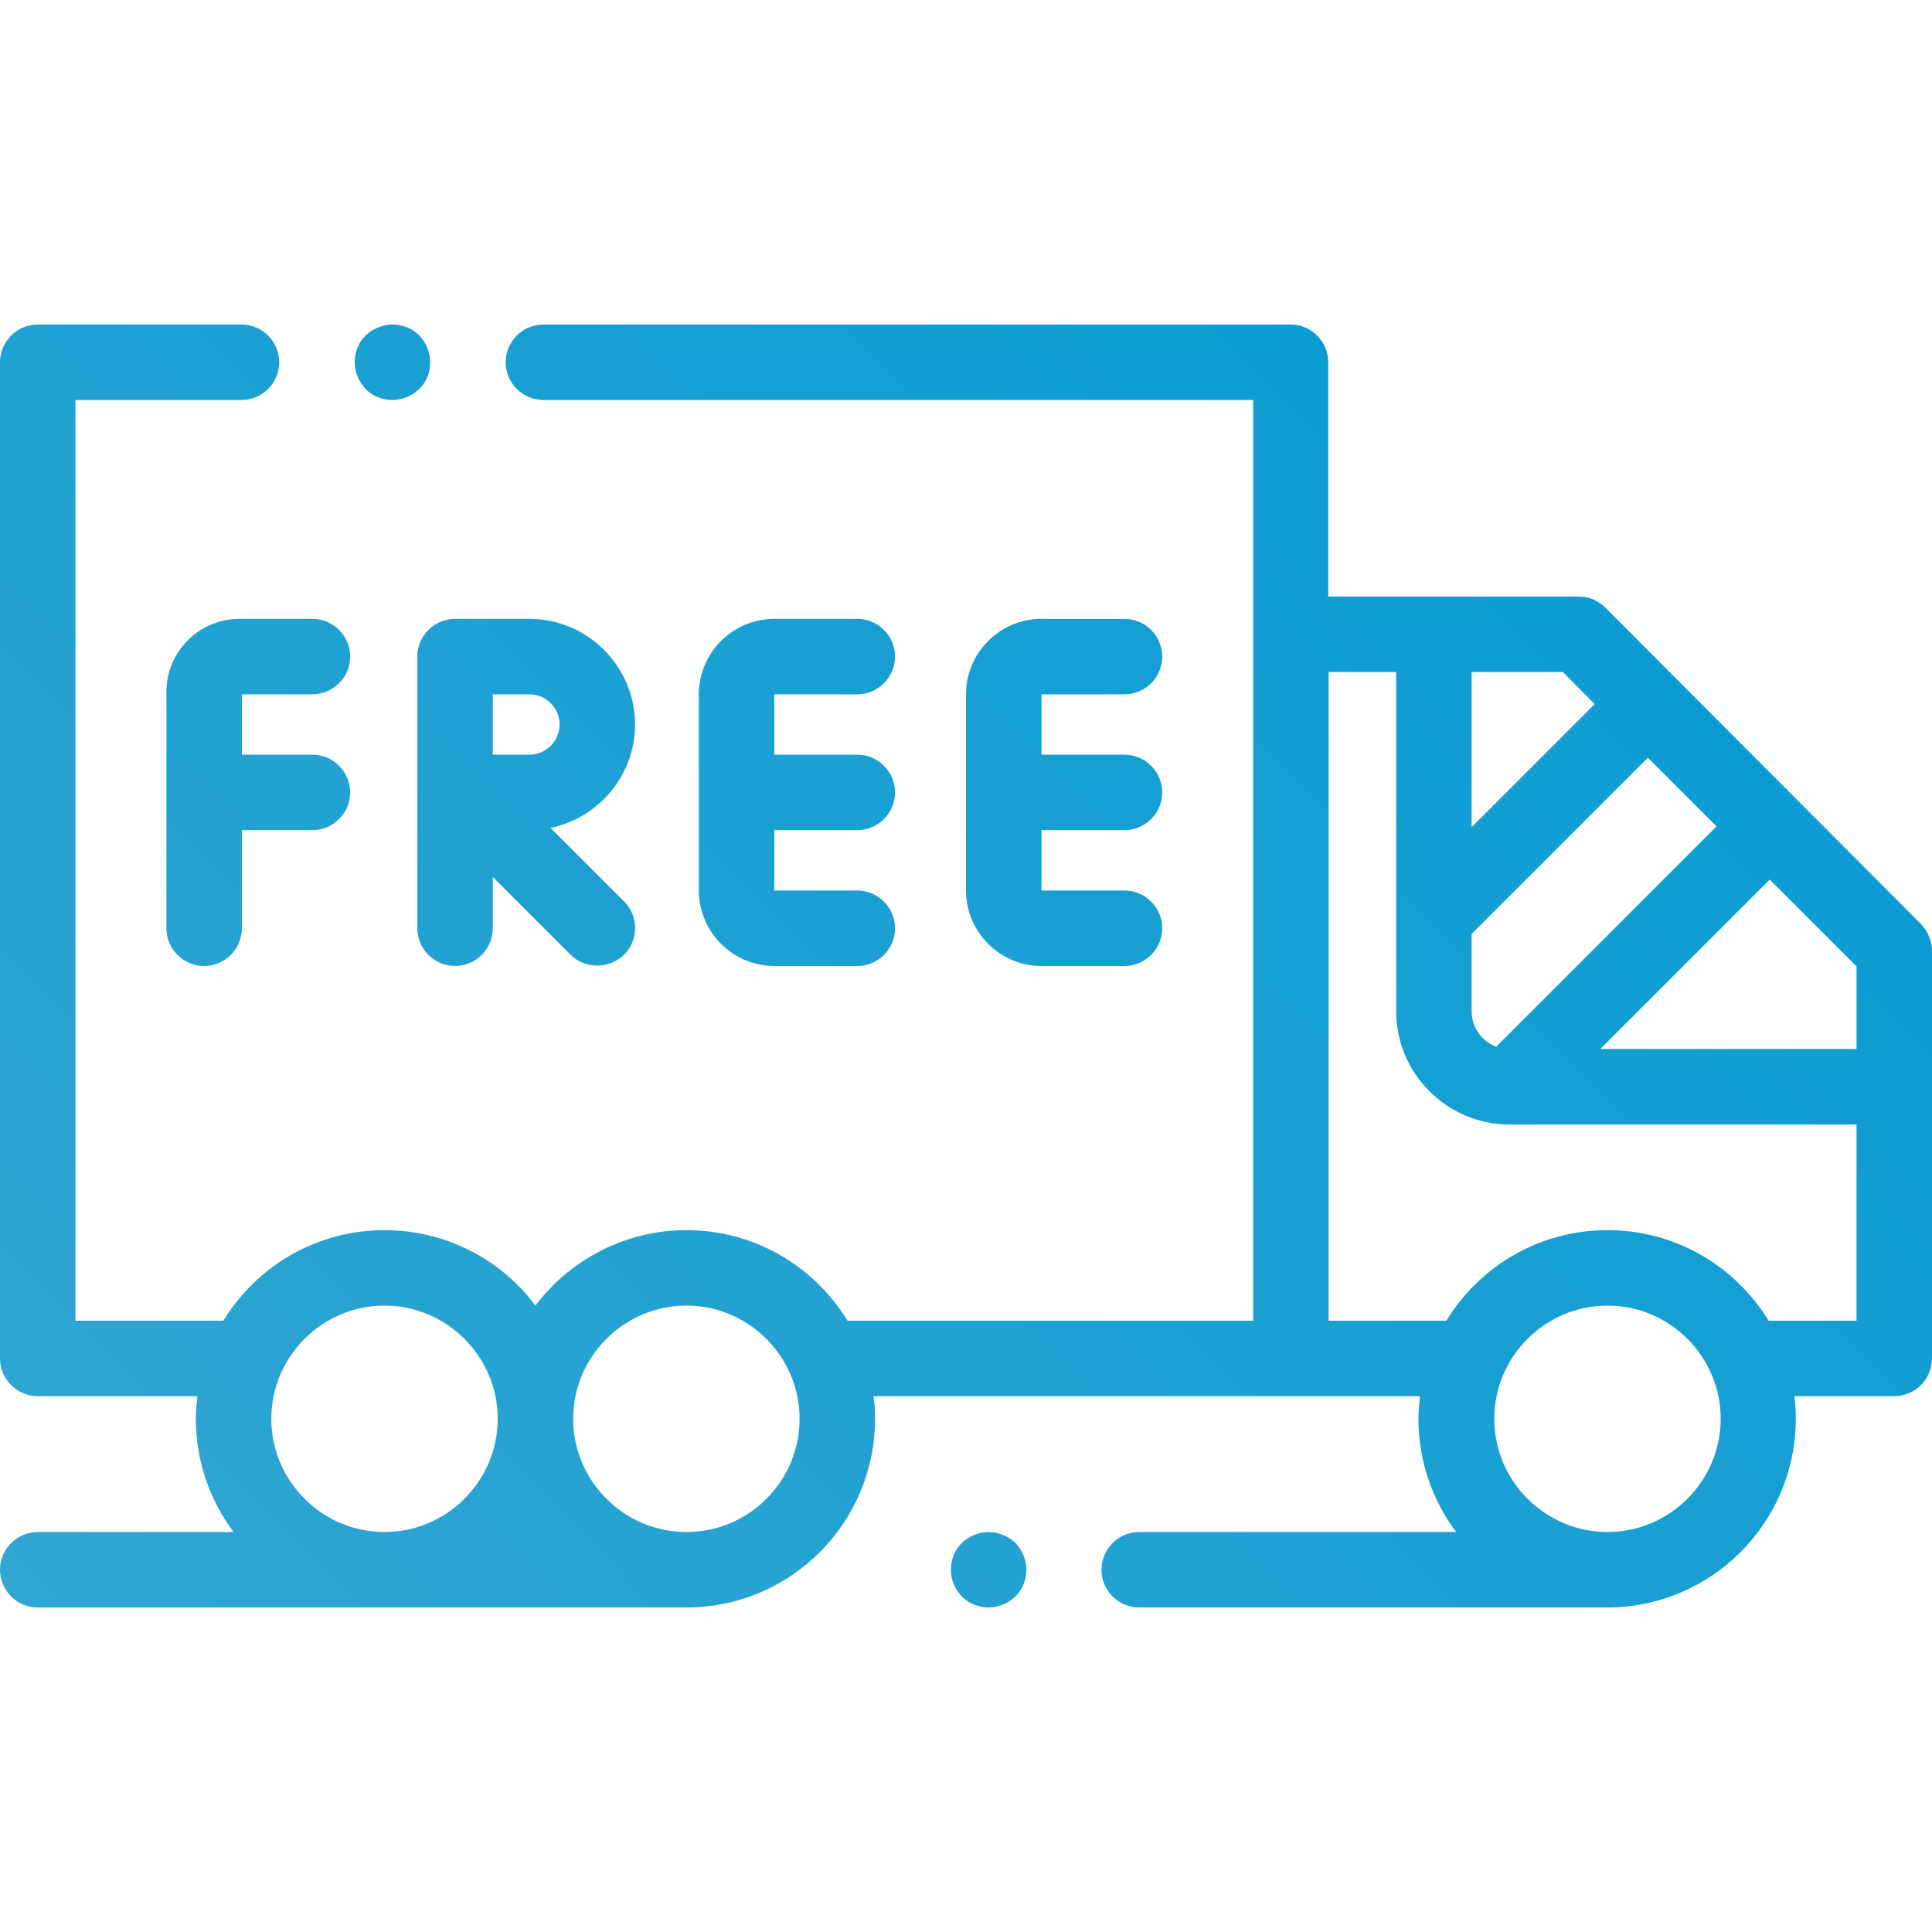
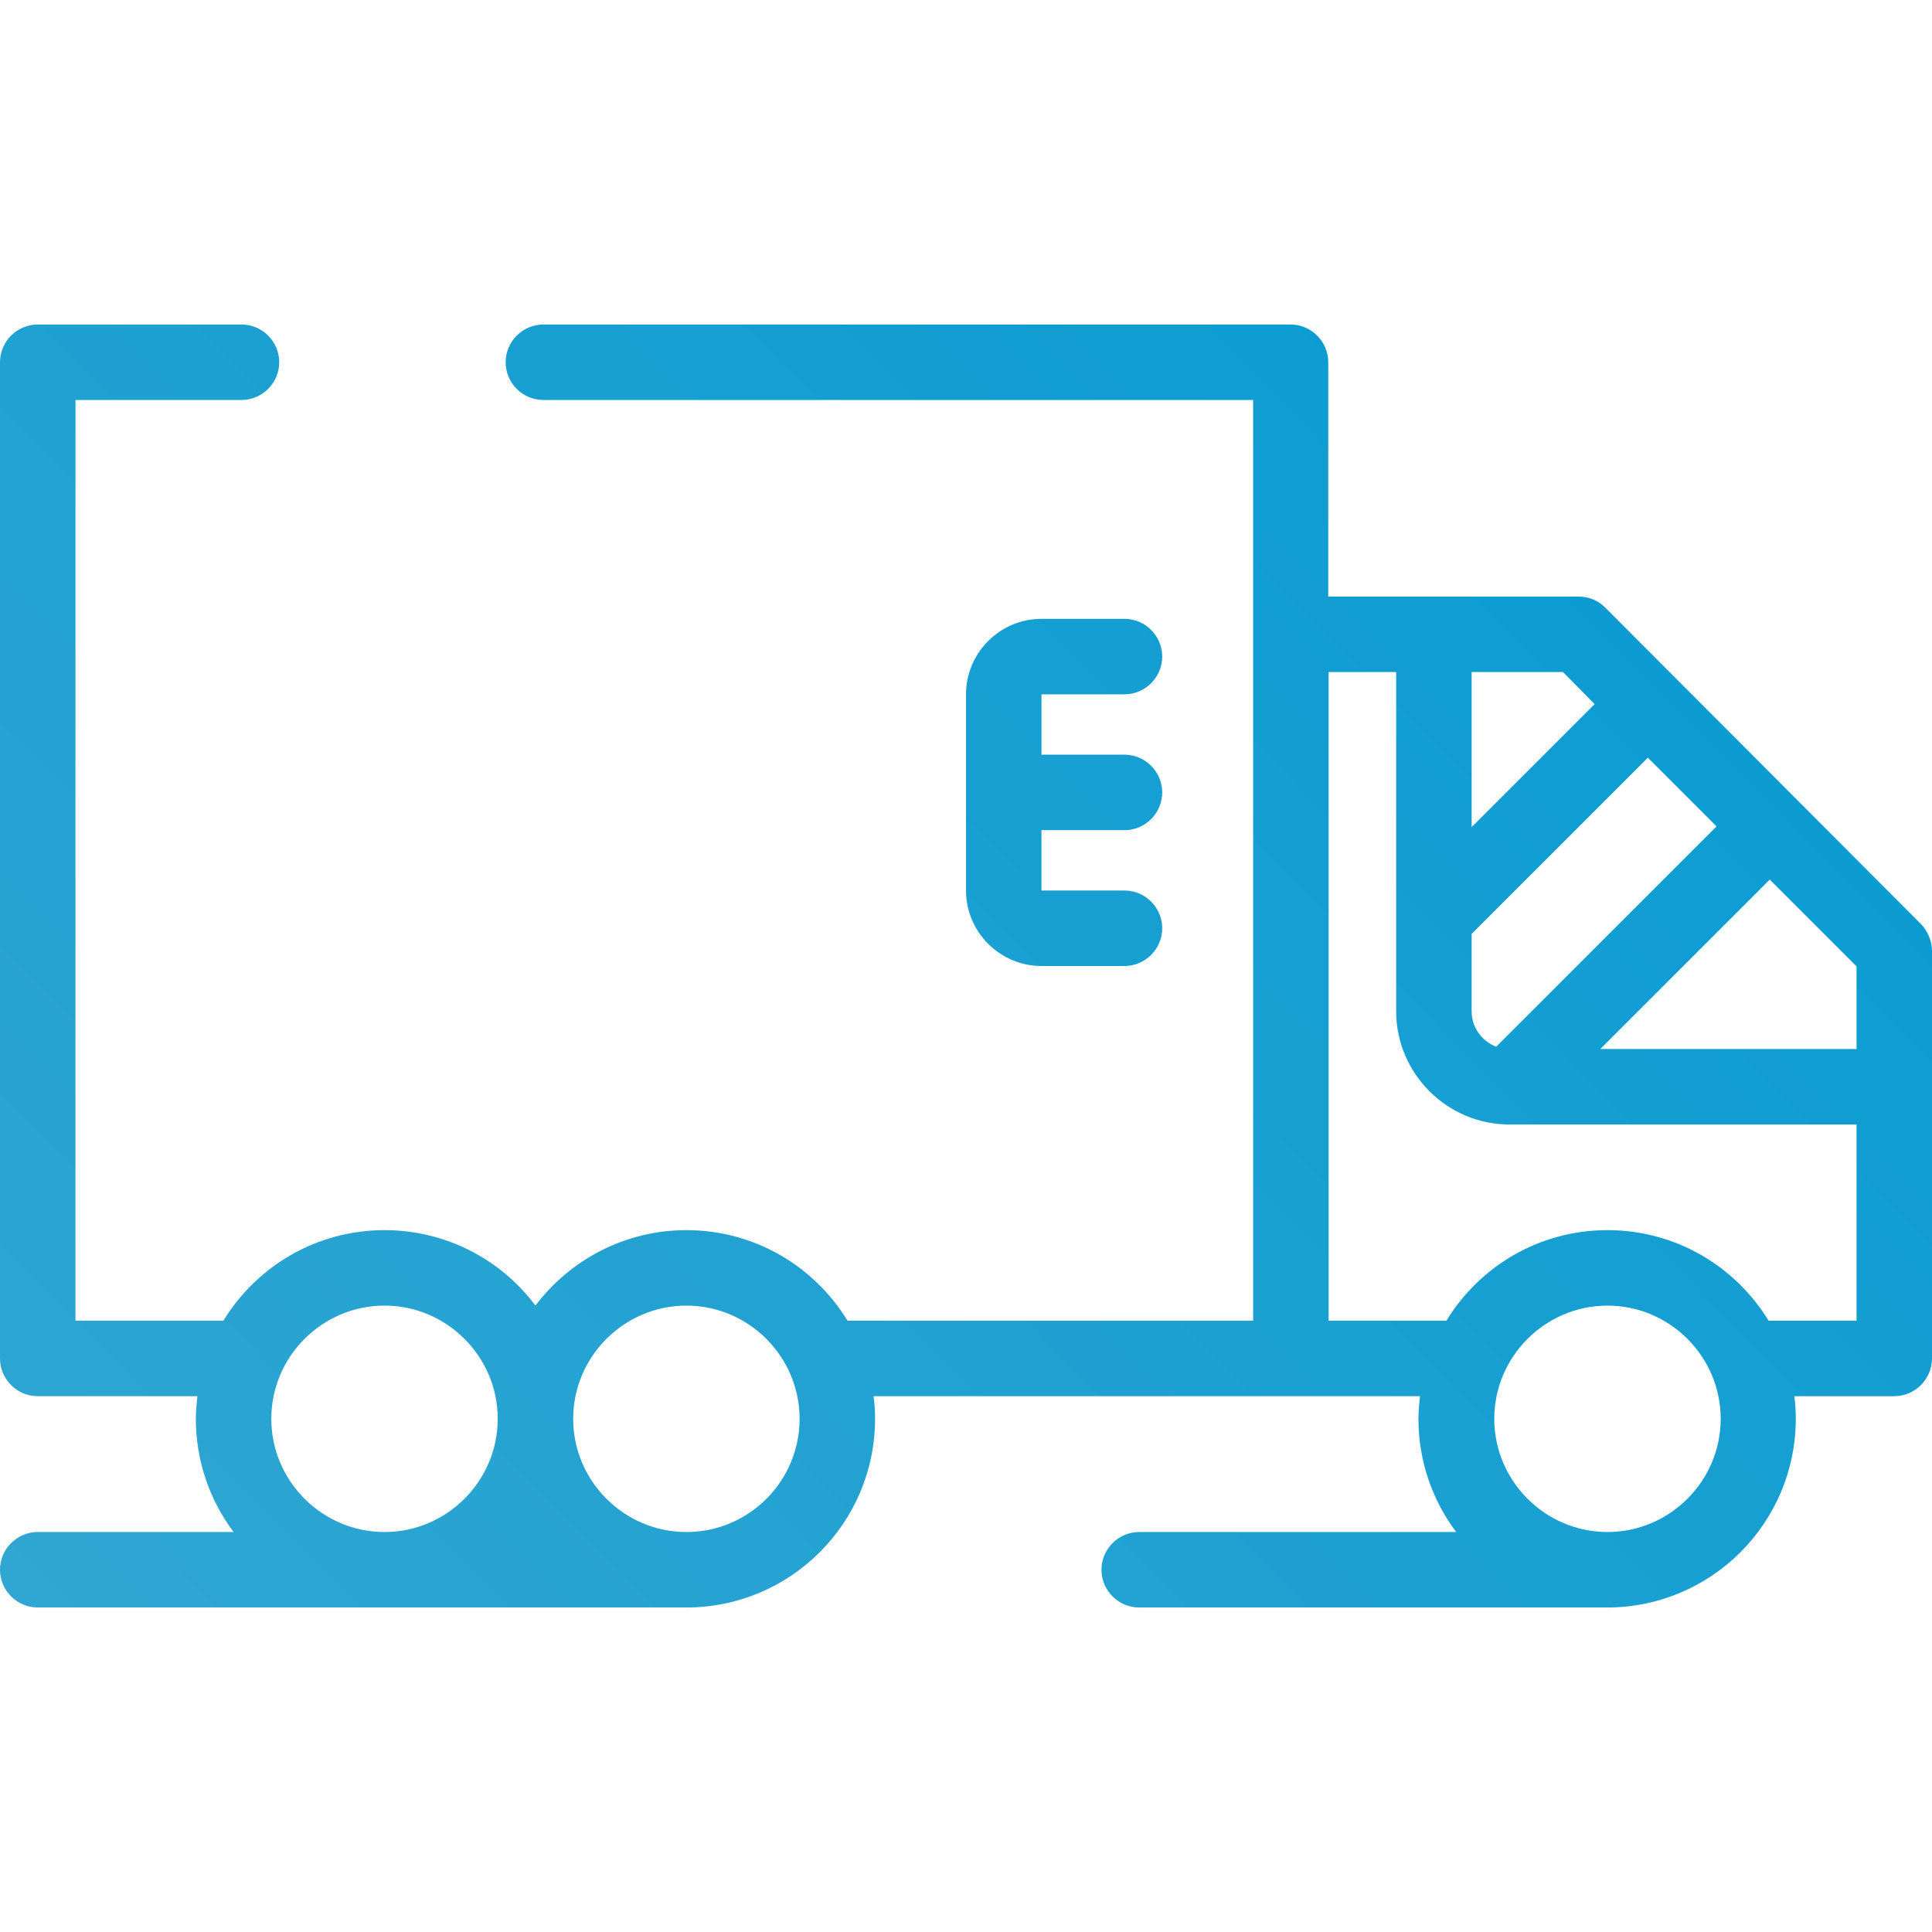
<svg xmlns="http://www.w3.org/2000/svg" id="Layer_1" x="0px" y="0px" viewBox="0 0 512 512" style="enable-background:new 0 0 512 512;" xml:space="preserve">
  <style type="text/css"> .st0{fill:url(#SVGID_1_);} .st1{fill:url(#SVGID_2_);} .st2{fill:url(#SVGID_3_);} .st3{fill:url(#SVGID_4_);} .st4{fill:url(#SVGID_5_);} .st5{fill:url(#SVGID_6_);} .st6{fill:url(#SVGID_7_);} </style>
  <linearGradient id="SVGID_1_" gradientUnits="userSpaceOnUse" x1="-16.484" y1="497.322" x2="500.516" y2="-13.678">
    <stop offset="0" style="stop-color:#35A7D2" />
    <stop offset="1" style="stop-color:#0099D2" />
  </linearGradient>
  <path class="st0" d="M509.1,244.9l-83.7-83.9c-1.9-1.9-4.4-2.9-7.1-2.9h-66.3V96c0-5.5-4.5-10-10-10H144c-5.5,0-10,4.5-10,10 s4.5,10,10,10h188.1v244H224.6c-8.8-14.4-24.6-24-42.7-24c-16.3,0-30.9,7.9-40,20c-9.1-12.2-23.7-20-40-20c-18.1,0-33.9,9.6-42.7,24 H20V106h44c5.5,0,10-4.5,10-10s-4.5-10-10-10H10C4.5,86,0,90.5,0,96v264c0,5.5,4.5,10,10,10h42.3c-0.2,2-0.4,4-0.4,6 c0,11.2,3.7,21.6,10,30H10c-5.5,0-10,4.5-10,10s4.5,10,10,10h171.9c27.6,0,50-22.4,50-50c0-2-0.1-4-0.4-6h144.8c-0.2,2-0.4,4-0.4,6 c0,11.2,3.7,21.6,10,30h-84c-5.5,0-10,4.5-10,10s4.5,10,10,10h124c27.6,0,50-22.4,50-50c0-2-0.1-4-0.4-6H502c5.5,0,10-4.5,10-10V252 C512,249.4,510.9,246.8,509.1,244.9z M71.9,376c0-16.5,13.5-30,30-30s30,13.5,30,30s-13.5,30-30,30S71.9,392.5,71.9,376z M141.9,406 C141.9,406,141.9,406,141.9,406L141.9,406C141.9,406,141.9,406,141.9,406z M181.9,406c-16.5,0-30-13.5-30-30s13.5-30,30-30 s30,13.5,30,30S198.5,406,181.9,406z M492,278h-67.9l44.9-44.9l23,23V278z M390,268v-20.5l46.7-46.7l18.2,18.2l-58.4,58.4 C392.7,275.9,390,272.3,390,268z M422.6,186.6L390,219.2v-41.1h24.2L422.6,186.6z M426,406c-16.5,0-30-13.5-30-30s13.5-30,30-30 s30,13.5,30,30S442.5,406,426,406z M468.7,350c-8.8-14.4-24.6-24-42.7-24s-33.9,9.6-42.7,24h-31.2V178.1H370V268 c0,16.5,13.5,30,30,30h92v52H468.7z" />
  <linearGradient id="SVGID_2_" gradientUnits="userSpaceOnUse" x1="80.466" y1="595.411" x2="597.466" y2="84.411">
    <stop offset="0" style="stop-color:#35A7D2" />
    <stop offset="1" style="stop-color:#0099D2" />
  </linearGradient>
-   <path class="st1" d="M262,406c-2.6,0-5.2,1.1-7.1,2.9s-2.9,4.4-2.9,7.1s1.1,5.2,2.9,7.1c1.9,1.9,4.4,2.9,7.1,2.9 c2.6,0,5.2-1.1,7.1-2.9c1.9-1.9,2.9-4.4,2.9-7.1s-1.1-5.2-2.9-7.1C267.2,407.1,264.6,406,262,406z" />
  <linearGradient id="SVGID_3_" gradientUnits="userSpaceOnUse" x1="-46.16" y1="467.298" x2="470.841" y2="-43.702">
    <stop offset="0" style="stop-color:#35A7D2" />
    <stop offset="1" style="stop-color:#0099D2" />
  </linearGradient>
-   <path class="st2" d="M227.2,184c5.5,0,10-4.5,10-10s-4.5-10-10-10h-22c-11,0-20,9-20,20v52c0,11,9,20,20,20h22c5.5,0,10-4.5,10-10 s-4.5-10-10-10h-22v-16h22c5.5,0,10-4.5,10-10s-4.5-10-10-10h-22v-16H227.2z" />
  <linearGradient id="SVGID_4_" gradientUnits="userSpaceOnUse" x1="-11.186" y1="502.683" x2="505.814" y2="-8.317">
    <stop offset="0" style="stop-color:#35A7D2" />
    <stop offset="1" style="stop-color:#0099D2" />
  </linearGradient>
  <path class="st3" d="M298,184c5.5,0,10-4.5,10-10s-4.5-10-10-10h-22c-11,0-20,9-20,20v52c0,11,9,20,20,20h22c5.5,0,10-4.5,10-10 s-4.5-10-10-10h-22v-16h22c5.5,0,10-4.5,10-10s-4.5-10-10-10h-22v-16H298z" />
  <linearGradient id="SVGID_5_" gradientUnits="userSpaceOnUse" x1="-123.894" y1="388.652" x2="393.106" y2="-122.348">
    <stop offset="0" style="stop-color:#35A7D2" />
    <stop offset="1" style="stop-color:#0099D2" />
  </linearGradient>
-   <path class="st4" d="M44.1,183.3V246c0,5.5,4.5,10,10,10s10-4.5,10-10v-26h18.7c5.5,0,10-4.5,10-10s-4.5-10-10-10H64.1v-16h18.7 c5.5,0,10-4.5,10-10s-4.5-10-10-10H63.4C52.8,164,44.1,172.7,44.1,183.3z" />
  <linearGradient id="SVGID_6_" gradientUnits="userSpaceOnUse" x1="-83.091" y1="429.933" x2="433.909" y2="-81.067">
    <stop offset="0" style="stop-color:#35A7D2" />
    <stop offset="1" style="stop-color:#0099D2" />
  </linearGradient>
-   <path class="st5" d="M168.3,192c0-15.4-12.6-28-28-28h-19.7c-5.5,0-10,4.5-10,10v72c0,5.5,4.5,10,10,10s10-4.5,10-10v-13.6 l20.6,20.6c2,2,4.5,2.9,7.1,2.9c2.6,0,5.1-1,7.1-2.9c3.9-3.9,3.9-10.2,0-14.1l-19.5-19.5C158.6,216.8,168.3,205.5,168.3,192z M140.3,200h-9.7v-16h9.7c4.4,0,8,3.6,8,8S144.7,200,140.3,200z" />
  <linearGradient id="SVGID_7_" gradientUnits="userSpaceOnUse" x1="-157.593" y1="354.557" x2="359.407" y2="-156.443">
    <stop offset="0" style="stop-color:#35A7D2" />
    <stop offset="1" style="stop-color:#0099D2" />
  </linearGradient>
-   <path class="st6" d="M104,106c2.6,0,5.2-1.1,7.1-2.9s2.9-4.4,2.9-7.1s-1.1-5.2-2.9-7.1S106.6,86,104,86s-5.2,1.1-7.1,2.9 S94,93.4,94,96s1.1,5.2,2.9,7.1S101.4,106,104,106z" />
</svg>